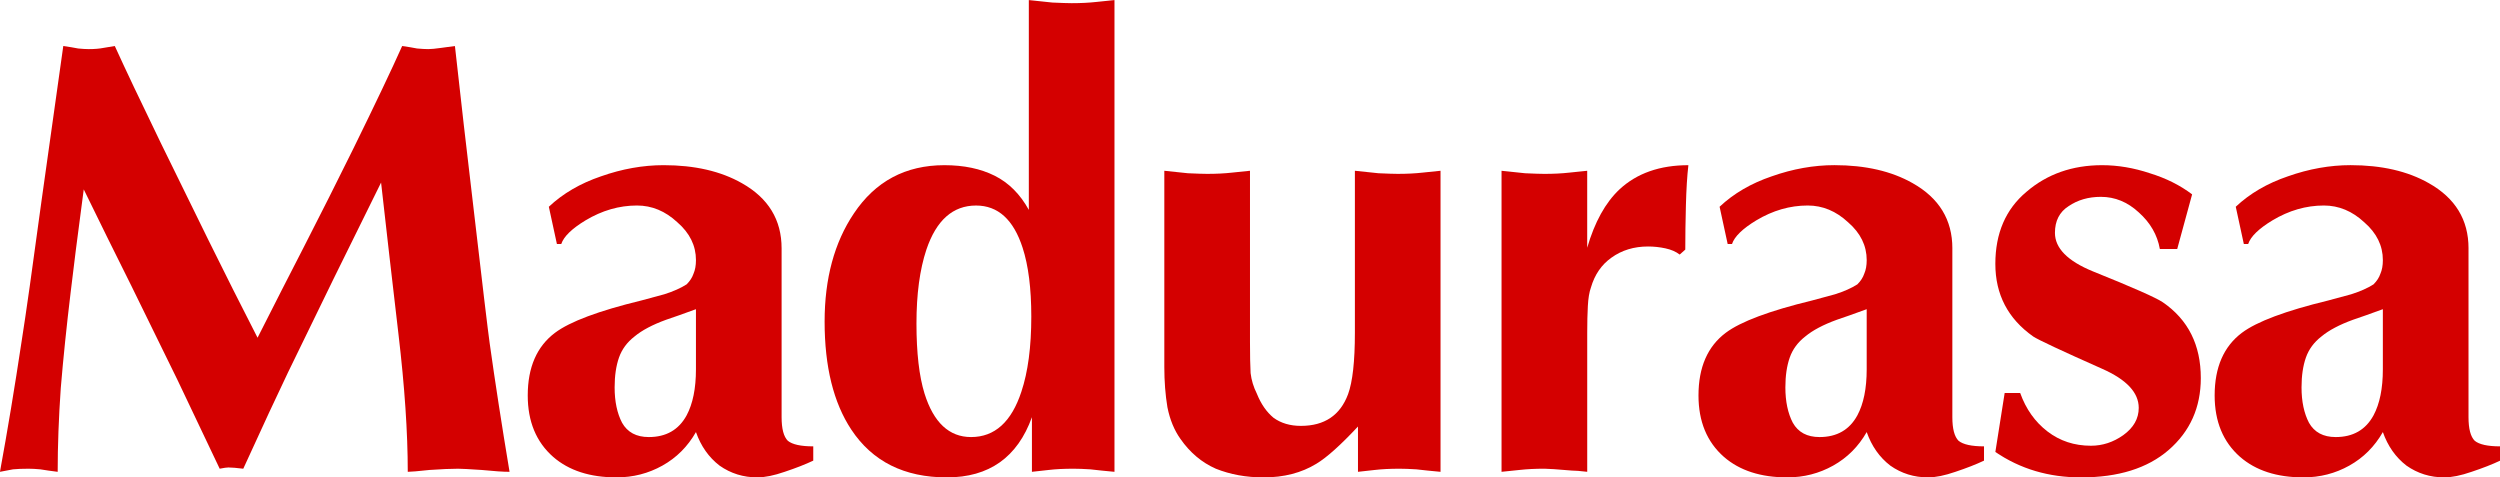
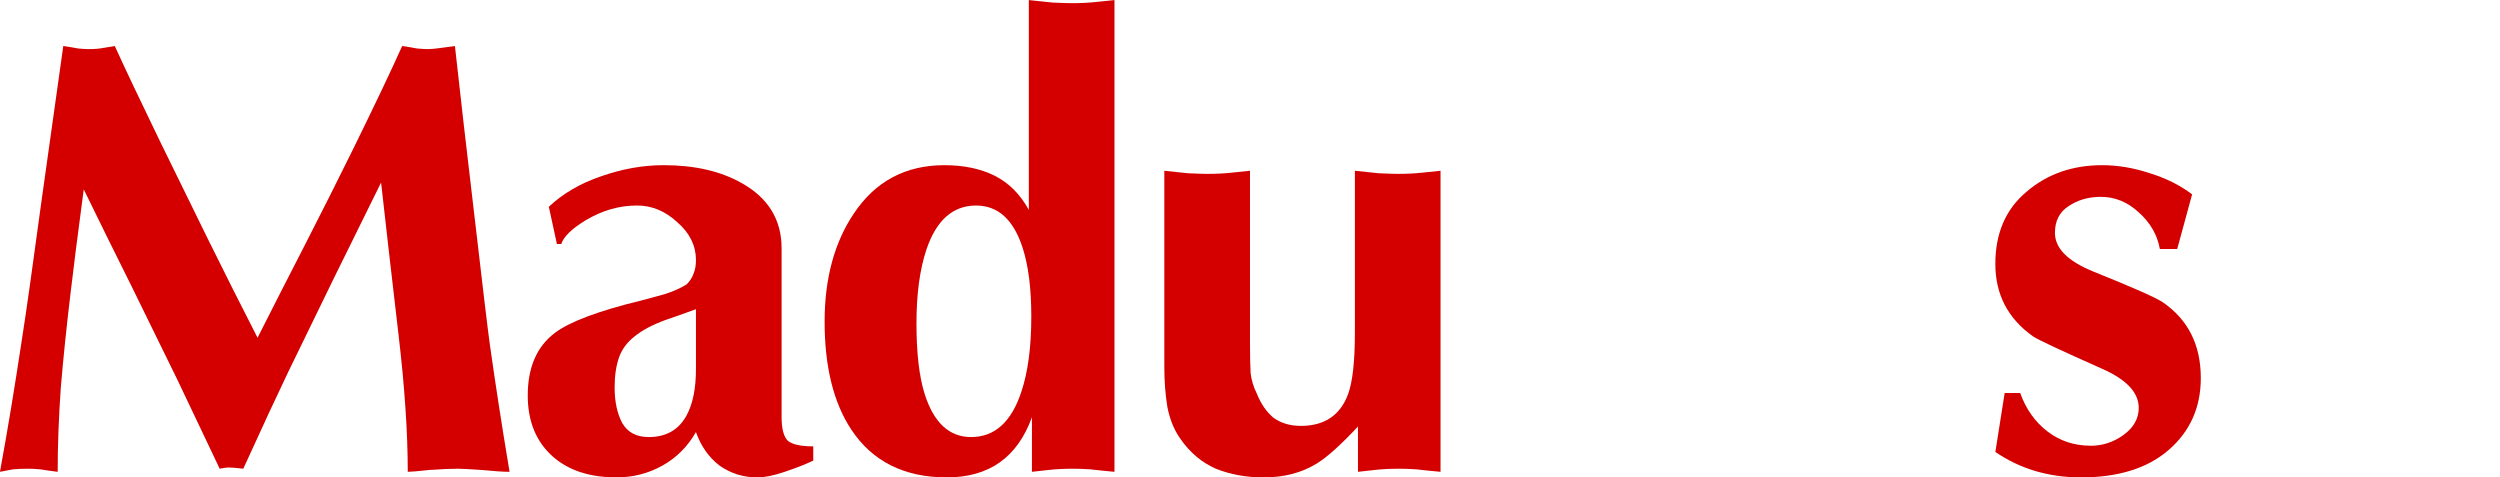
<svg xmlns="http://www.w3.org/2000/svg" xmlns:ns1="http://www.inkscape.org/namespaces/inkscape" xmlns:ns2="http://sodipodi.sourceforge.net/DTD/sodipodi-0.dtd" width="1000.005" height="190.916" viewBox="0 0 264.585 50.513" version="1.1" id="svg8" ns1:version="1.0.2 (e86c870879, 2021-01-15, custom)" ns2:docname="Madurasa.svg">
  <defs id="defs2" />
  <ns2:namedview id="base" pagecolor="#ffffff" bordercolor="#666666" borderopacity="1.0" ns1:pageopacity="0.0" ns1:pageshadow="2" ns1:zoom="0.70710678" ns1:cx="739.11281" ns1:cy="242.88671" ns1:document-units="mm" ns1:current-layer="layer1" ns1:document-rotation="0" showgrid="false" ns1:window-width="1366" ns1:window-height="715" ns1:window-x="-8" ns1:window-y="-8" ns1:window-maximized="1" units="px" />
  <g ns1:label="Layer 1" ns1:groupmode="layer" id="layer1" transform="translate(68.894,-104.468)">
    <g aria-label="Madurasa" id="text835" style="font-size:79.052px;line-height:1;font-family:Optima;-inkscape-font-specification:Optima;text-align:center;letter-spacing:-2.27px;word-spacing:0px;text-anchor:middle;fill:#d40000;stroke-width:0.823" transform="matrix(0.831,0,0,0.831,-11.648,17.663)">
-       <path d="m -36.088,147.473 q 3.32,-6.561 5.929,-11.621 3.241,-6.324 6.245,-12.411 4.269,-8.696 6.245,-13.123 1.107,0.158 1.897,0.316 0.87,0.079 1.423,0.079 0.553,0 1.66,-0.158 1.107,-0.158 1.739,-0.237 1.107,10.04 2.293,20 1.818,15.652 2.134,17.866 1.028,7.352 2.53,16.364 -1.186,0 -3.557,-0.237 -2.372,-0.158 -3.004,-0.158 -1.344,0 -3.636,0.158 -2.213,0.237 -2.767,0.237 0,-7.51 -1.186,-17.55 -1.186,-10.119 -2.213,-19.289 -3.004,6.087 -6.008,12.174 -2.925,6.008 -5.85,12.016 -1.976,4.111 -5.692,12.253 -1.265,-0.158 -1.897,-0.158 -0.316,0 -1.107,0.158 -2.688,-5.692 -5.376,-11.305 -3.399,-6.957 -5.85,-11.937 -3.083,-6.166 -6.087,-12.332 -1.186,8.933 -1.66,13.044 -0.791,6.561 -1.265,12.253 -0.395,5.692 -0.395,10.672 -1.265,-0.158 -2.213,-0.316 -0.87,-0.079 -1.502,-0.079 -1.186,0 -1.976,0.079 -0.791,0.158 -1.66,0.316 1.423,-7.747 2.767,-16.68 0.791,-4.98 2.53,-17.866 1.818,-12.886 2.767,-19.684 1.107,0.158 1.897,0.316 0.791,0.079 1.344,0.079 1.107,0 1.897,-0.158 0.87,-0.158 1.423,-0.237 1.976,4.348 5.85,12.332 3.004,6.166 6.087,12.411 3.083,6.245 6.245,12.411 z" style="font-style:normal;font-variant:normal;font-weight:bold;font-stretch:normal;font-family:Optima;-inkscape-font-specification:'Optima Bold';fill:#d40000;stroke-width:0.823" id="path837" />
+       <path d="m -36.088,147.473 q 3.32,-6.561 5.929,-11.621 3.241,-6.324 6.245,-12.411 4.269,-8.696 6.245,-13.123 1.107,0.158 1.897,0.316 0.87,0.079 1.423,0.079 0.553,0 1.66,-0.158 1.107,-0.158 1.739,-0.237 1.107,10.04 2.293,20 1.818,15.652 2.134,17.866 1.028,7.352 2.53,16.364 -1.186,0 -3.557,-0.237 -2.372,-0.158 -3.004,-0.158 -1.344,0 -3.636,0.158 -2.213,0.237 -2.767,0.237 0,-7.51 -1.186,-17.55 -1.186,-10.119 -2.213,-19.289 -3.004,6.087 -6.008,12.174 -2.925,6.008 -5.85,12.016 -1.976,4.111 -5.692,12.253 -1.265,-0.158 -1.897,-0.158 -0.316,0 -1.107,0.158 -2.688,-5.692 -5.376,-11.305 -3.399,-6.957 -5.85,-11.937 -3.083,-6.166 -6.087,-12.332 -1.186,8.933 -1.66,13.044 -0.791,6.561 -1.265,12.253 -0.395,5.692 -0.395,10.672 -1.265,-0.158 -2.213,-0.316 -0.87,-0.079 -1.502,-0.079 -1.186,0 -1.976,0.079 -0.791,0.158 -1.66,0.316 1.423,-7.747 2.767,-16.68 0.791,-4.98 2.53,-17.866 1.818,-12.886 2.767,-19.684 1.107,0.158 1.897,0.316 0.791,0.079 1.344,0.079 1.107,0 1.897,-0.158 0.87,-0.158 1.423,-0.237 1.976,4.348 5.85,12.332 3.004,6.166 6.087,12.411 3.083,6.245 6.245,12.411 " style="font-style:normal;font-variant:normal;font-weight:bold;font-stretch:normal;font-family:Optima;-inkscape-font-specification:'Optima Bold';fill:#d40000;stroke-width:0.823" id="path837" />
      <path d="m 19.746,151.504 v -7.668 q -2.372,0.87 -3.795,1.344 -2.609,0.949 -4.032,2.134 -1.423,1.107 -1.976,2.688 -0.553,1.581 -0.553,3.795 0,2.688 0.949,4.506 1.028,1.818 3.399,1.818 3.32,0 4.822,-2.767 1.186,-2.213 1.186,-5.85 z m 10.909,-15.415 v 21.502 q 0,2.213 0.791,3.004 0.87,0.711 3.241,0.711 v 1.818 q -1.502,0.711 -3.636,1.423 -2.055,0.711 -3.478,0.711 -2.688,0 -4.822,-1.502 -2.055,-1.581 -3.004,-4.269 -1.581,2.767 -4.269,4.269 -2.688,1.502 -5.85,1.502 -5.059,0 -8.063,-2.609 -3.241,-2.846 -3.241,-7.826 0,-5.376 3.478,-7.984 2.846,-2.134 10.988,-4.111 1.818,-0.474 2.925,-0.791 1.739,-0.553 2.846,-1.265 0.632,-0.632 0.87,-1.344 0.316,-0.711 0.316,-1.739 0,-2.767 -2.372,-4.822 -2.293,-2.134 -5.138,-2.134 -3.399,0 -6.561,1.897 -2.609,1.581 -3.083,3.004 H 2.038 l -1.028,-4.743 q 2.688,-2.53 6.64,-3.874 4.032,-1.423 7.984,-1.423 5.929,0 9.961,2.293 5.059,2.846 5.059,8.301 z" style="font-style:normal;font-variant:normal;font-weight:bold;font-stretch:normal;font-family:Optima;-inkscape-font-specification:'Optima Bold';fill:#d40000;stroke-width:0.823" id="path839" />
      <path d="m 73.049,104.468 v 60.08 q -1.739,-0.158 -3.083,-0.316 -1.265,-0.079 -2.134,-0.079 -1.818,0 -3.162,0.158 -1.265,0.158 -2.134,0.237 v -6.957 q -2.767,7.668 -10.83,7.668 -8.142,0 -12.174,-6.087 -3.399,-5.138 -3.399,-13.755 0,-8.221 3.715,-13.755 4.111,-6.166 11.542,-6.166 3.715,0 6.403,1.344 2.688,1.344 4.348,4.348 v -26.72 q 1.344,0.158 3.004,0.316 1.739,0.079 2.451,0.079 1.739,0 3.162,-0.158 1.423,-0.158 2.293,-0.237 z m -17.629,26.166 q -4.427,0 -6.324,5.613 -1.265,3.795 -1.265,9.407 0,5.613 1.028,8.933 1.739,5.534 5.929,5.534 4.506,0 6.403,-5.771 1.265,-3.795 1.265,-9.565 0,-5.376 -1.107,-8.775 -1.739,-5.376 -5.929,-5.376 z" style="font-style:normal;font-variant:normal;font-weight:bold;font-stretch:normal;font-family:Optima;-inkscape-font-specification:'Optima Bold';fill:#d40000;stroke-width:0.823" id="path841" />
      <path d="m 114.574,126.208 v 38.34 q -1.739,-0.158 -3.083,-0.316 -1.265,-0.079 -2.134,-0.079 -1.818,0 -3.162,0.158 -1.265,0.158 -2.134,0.237 v -5.771 q -3.32,3.557 -5.297,4.743 -2.846,1.739 -6.719,1.739 -3.32,0 -6.087,-1.107 -2.688,-1.186 -4.506,-3.795 -1.186,-1.66 -1.66,-4.032 -0.395,-2.372 -0.395,-5.138 v -3.083 -21.898 q 1.344,0.158 3.004,0.316 1.739,0.079 2.451,0.079 1.739,0 3.162,-0.158 1.423,-0.158 2.293,-0.237 v 21.818 q 0,2.53 0.079,3.953 0.158,1.344 0.791,2.609 0.791,1.976 2.134,3.083 1.423,1.028 3.478,1.028 4.506,0 6.008,-4.032 0.87,-2.372 0.87,-7.826 v -20.633 q 1.344,0.158 3.004,0.316 1.739,0.079 2.451,0.079 1.739,0 3.162,-0.158 1.423,-0.158 2.293,-0.237 z" style="font-style:normal;font-variant:normal;font-weight:bold;font-stretch:normal;font-family:Optima;-inkscape-font-specification:'Optima Bold';fill:#d40000;stroke-width:0.823" id="path843" />
-       <path d="m 122.344,164.548 v -38.34 q 1.344,0.158 3.004,0.316 1.739,0.079 2.451,0.079 1.739,0 3.162,-0.158 1.423,-0.158 2.293,-0.237 v 9.802 q 1.423,-4.901 4.111,-7.431 3.32,-3.083 8.775,-3.083 -0.237,2.055 -0.316,5.138 -0.079,3.004 -0.079,5.613 l -0.711,0.632 q -0.711,-0.553 -1.818,-0.791 -1.107,-0.237 -2.213,-0.237 -2.688,0 -4.664,1.423 -1.897,1.344 -2.609,3.795 -0.316,0.87 -0.395,2.372 -0.079,1.423 -0.079,3.399 v 3.399 14.308 q -1.344,-0.158 -1.976,-0.158 -2.767,-0.237 -3.478,-0.237 -1.739,0 -3.162,0.158 -1.423,0.158 -2.293,0.237 z" style="font-style:normal;font-variant:normal;font-weight:bold;font-stretch:normal;font-family:Optima;-inkscape-font-specification:'Optima Bold';fill:#d40000;stroke-width:0.823" id="path845" />
-       <path d="m 168.849,151.504 v -7.668 q -2.372,0.87 -3.795,1.344 -2.609,0.949 -4.032,2.134 -1.423,1.107 -1.976,2.688 -0.553,1.581 -0.553,3.795 0,2.688 0.949,4.506 1.028,1.818 3.399,1.818 3.32,0 4.822,-2.767 1.186,-2.213 1.186,-5.85 z m 10.909,-15.415 v 21.502 q 0,2.213 0.791,3.004 0.87,0.711 3.241,0.711 v 1.818 q -1.502,0.711 -3.636,1.423 -2.055,0.711 -3.478,0.711 -2.688,0 -4.822,-1.502 -2.055,-1.581 -3.004,-4.269 -1.581,2.767 -4.269,4.269 -2.688,1.502 -5.85,1.502 -5.059,0 -8.063,-2.609 -3.241,-2.846 -3.241,-7.826 0,-5.376 3.478,-7.984 2.846,-2.134 10.988,-4.111 1.818,-0.474 2.925,-0.791 1.739,-0.553 2.846,-1.265 0.632,-0.632 0.87,-1.344 0.316,-0.711 0.316,-1.739 0,-2.767 -2.372,-4.822 -2.293,-2.134 -5.138,-2.134 -3.399,0 -6.561,1.897 -2.609,1.581 -3.083,3.004 h -0.553 l -1.028,-4.743 q 2.688,-2.53 6.64,-3.874 4.032,-1.423 7.984,-1.423 5.929,0 9.961,2.293 5.059,2.846 5.059,8.301 z" style="font-style:normal;font-variant:normal;font-weight:bold;font-stretch:normal;font-family:Optima;-inkscape-font-specification:'Optima Bold';fill:#d40000;stroke-width:0.823" id="path847" />
      <path d="m 186.421,154.508 h 1.976 q 1.107,3.083 3.478,4.901 2.372,1.818 5.534,1.818 2.213,0 4.111,-1.344 1.976,-1.423 1.976,-3.478 0,-2.925 -4.664,-4.98 -7.826,-3.478 -8.775,-4.111 -4.822,-3.399 -4.822,-9.249 0,-5.85 3.953,-9.17 3.953,-3.399 9.644,-3.399 3.004,0 6.087,1.028 3.083,0.949 5.376,2.688 l -1.897,6.957 h -2.213 q -0.474,-2.688 -2.688,-4.664 -2.134,-1.976 -4.822,-1.976 -2.372,0 -4.111,1.186 -1.739,1.107 -1.739,3.399 0,2.925 4.822,4.901 7.668,3.083 8.933,3.953 4.822,3.32 4.822,9.644 0,5.613 -4.111,9.17 -4.032,3.478 -11.146,3.478 -6.166,0 -10.909,-3.241 z" style="font-style:normal;font-variant:normal;font-weight:bold;font-stretch:normal;font-family:Optima;-inkscape-font-specification:'Optima Bold';fill:#d40000;stroke-width:0.823" id="path849" />
-       <path d="m 234.586,151.504 v -7.668 q -2.372,0.87 -3.795,1.344 -2.609,0.949 -4.032,2.134 -1.423,1.107 -1.976,2.688 -0.553,1.581 -0.553,3.795 0,2.688 0.949,4.506 1.028,1.818 3.399,1.818 3.32,0 4.822,-2.767 1.186,-2.213 1.186,-5.85 z m 10.909,-15.415 v 21.502 q 0,2.213 0.791,3.004 0.87,0.711 3.241,0.711 v 1.818 q -1.502,0.711 -3.636,1.423 -2.055,0.711 -3.478,0.711 -2.688,0 -4.822,-1.502 -2.055,-1.581 -3.004,-4.269 -1.581,2.767 -4.269,4.269 -2.688,1.502 -5.85,1.502 -5.059,0 -8.063,-2.609 -3.241,-2.846 -3.241,-7.826 0,-5.376 3.478,-7.984 2.846,-2.134 10.988,-4.111 1.818,-0.474 2.925,-0.791 1.739,-0.553 2.846,-1.265 0.632,-0.632 0.87,-1.344 0.316,-0.711 0.316,-1.739 0,-2.767 -2.372,-4.822 -2.293,-2.134 -5.138,-2.134 -3.399,0 -6.561,1.897 -2.609,1.581 -3.083,3.004 h -0.553 l -1.028,-4.743 q 2.688,-2.53 6.64,-3.874 4.032,-1.423 7.984,-1.423 5.929,0 9.961,2.293 5.059,2.846 5.059,8.301 z" style="font-style:normal;font-variant:normal;font-weight:bold;font-stretch:normal;font-family:Optima;-inkscape-font-specification:'Optima Bold';fill:#d40000;stroke-width:0.823" id="path851" />
    </g>
  </g>
</svg>